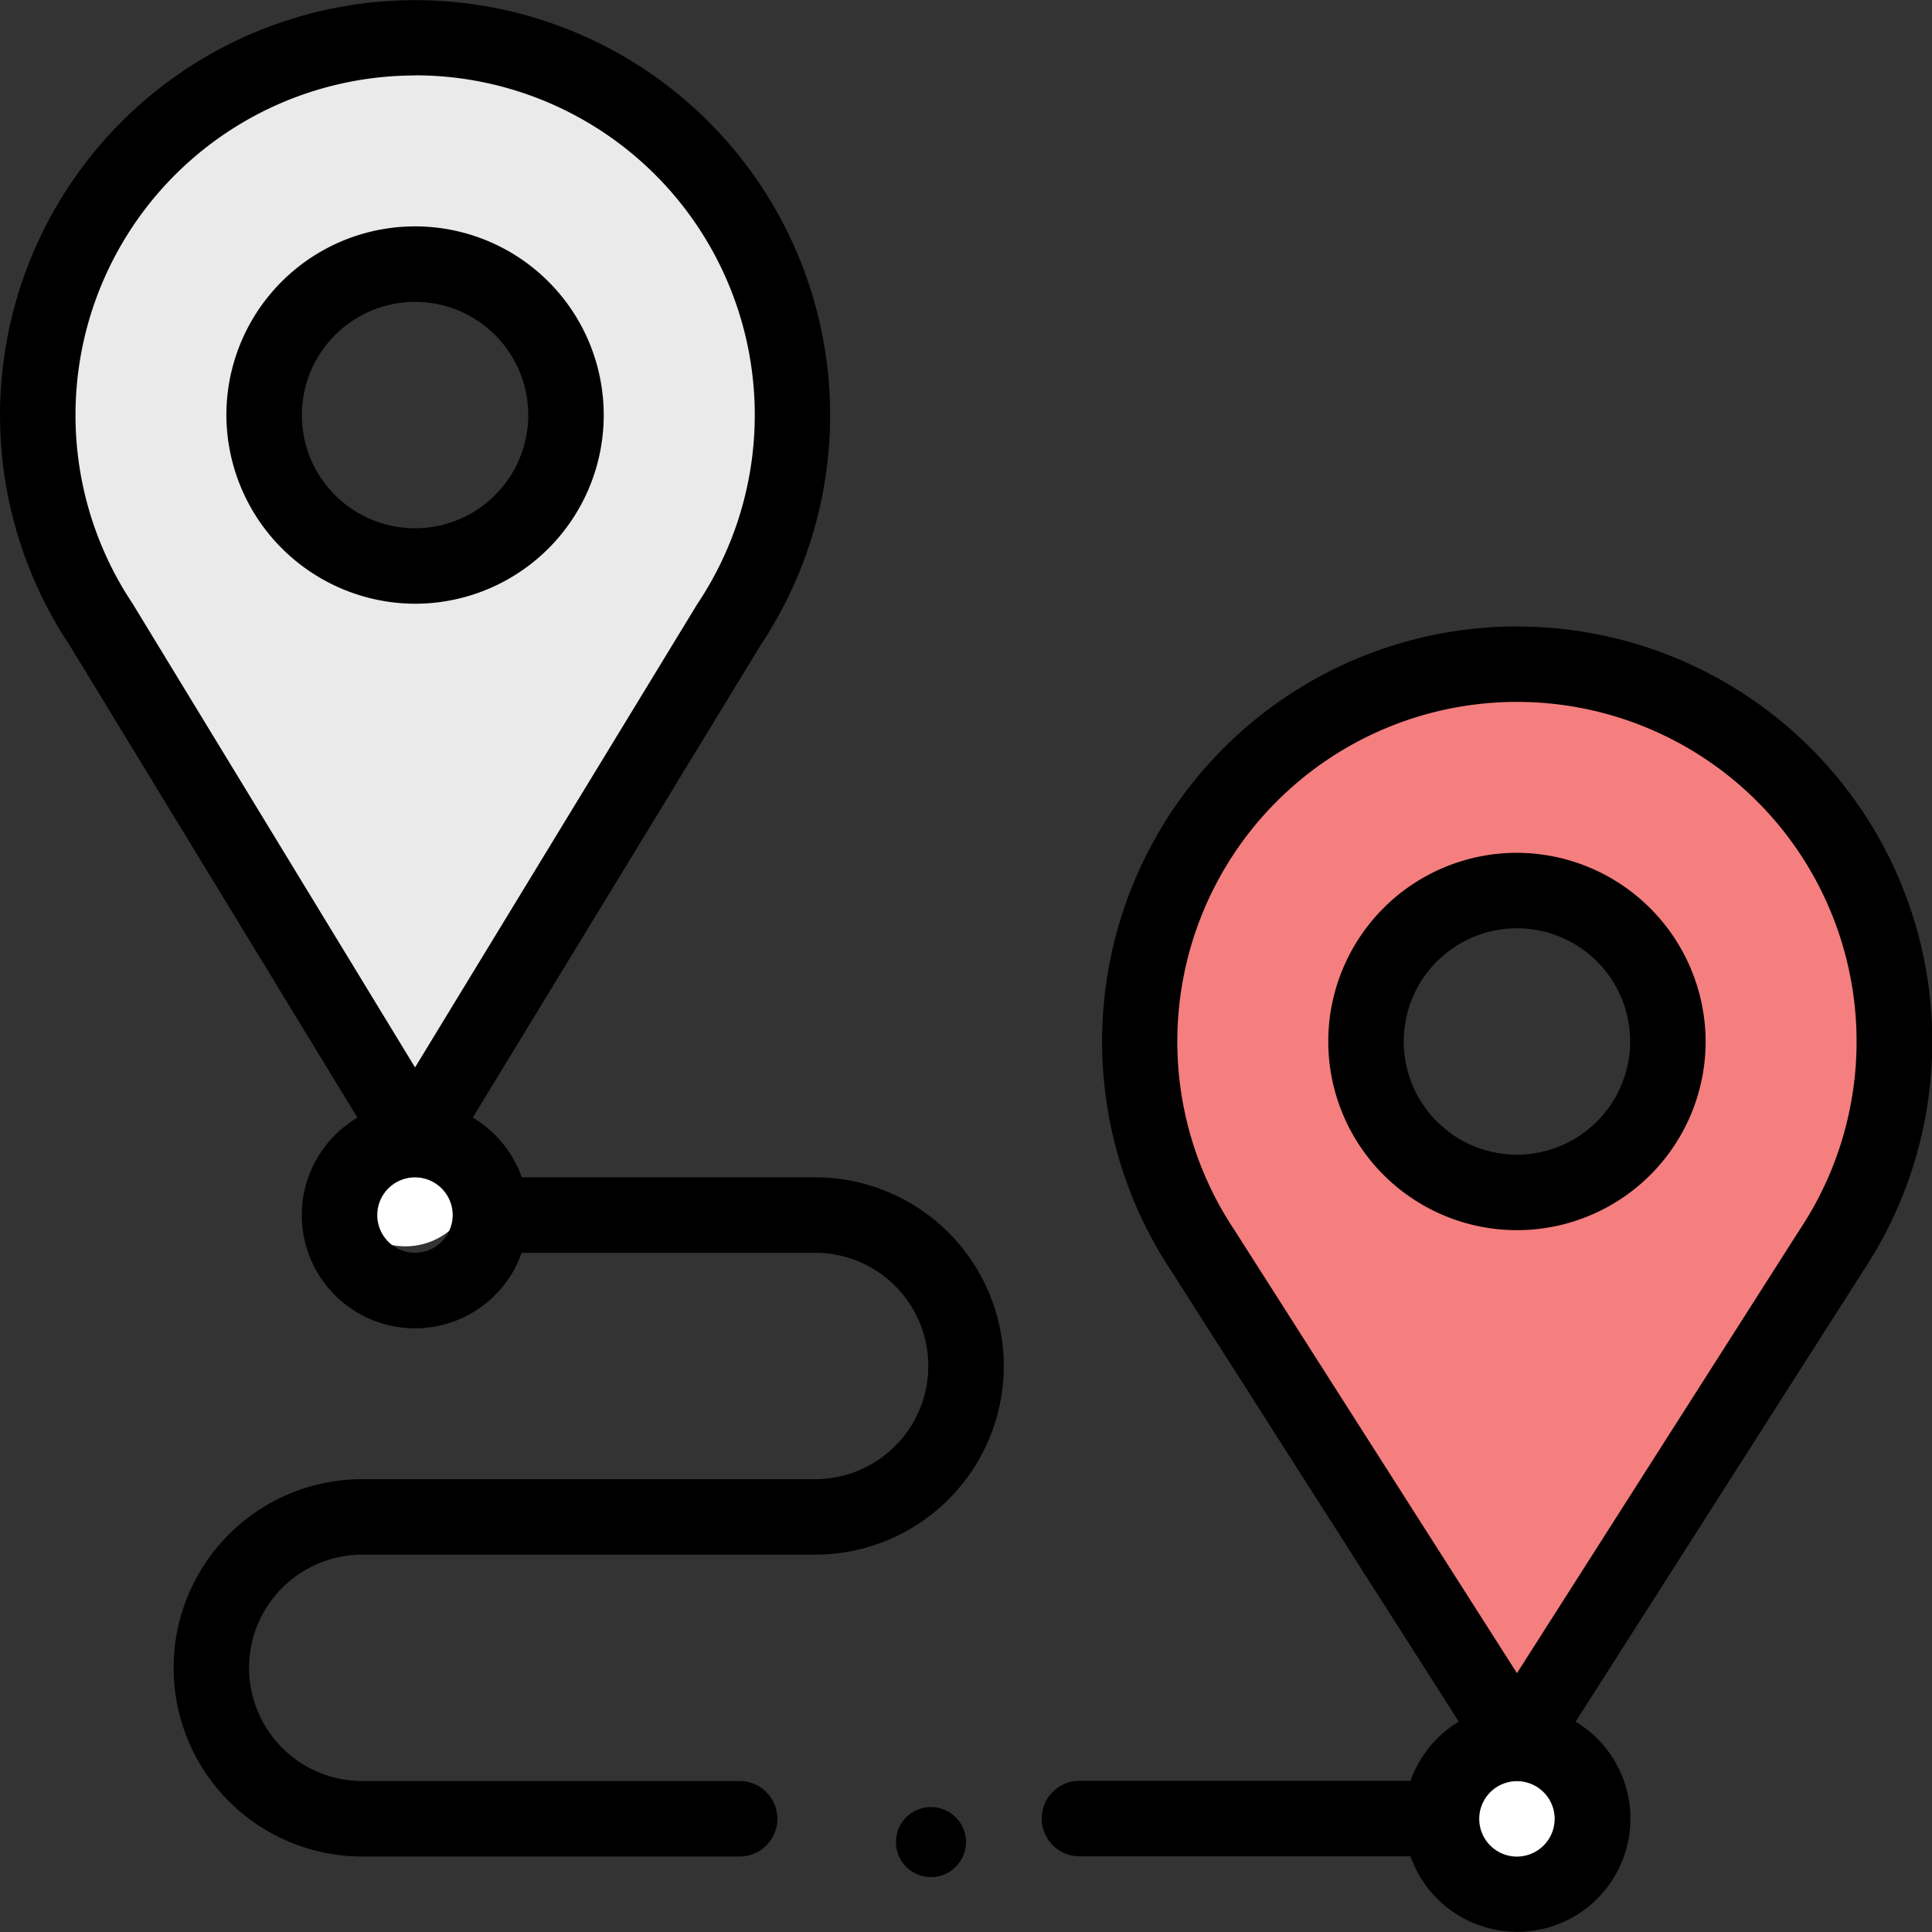
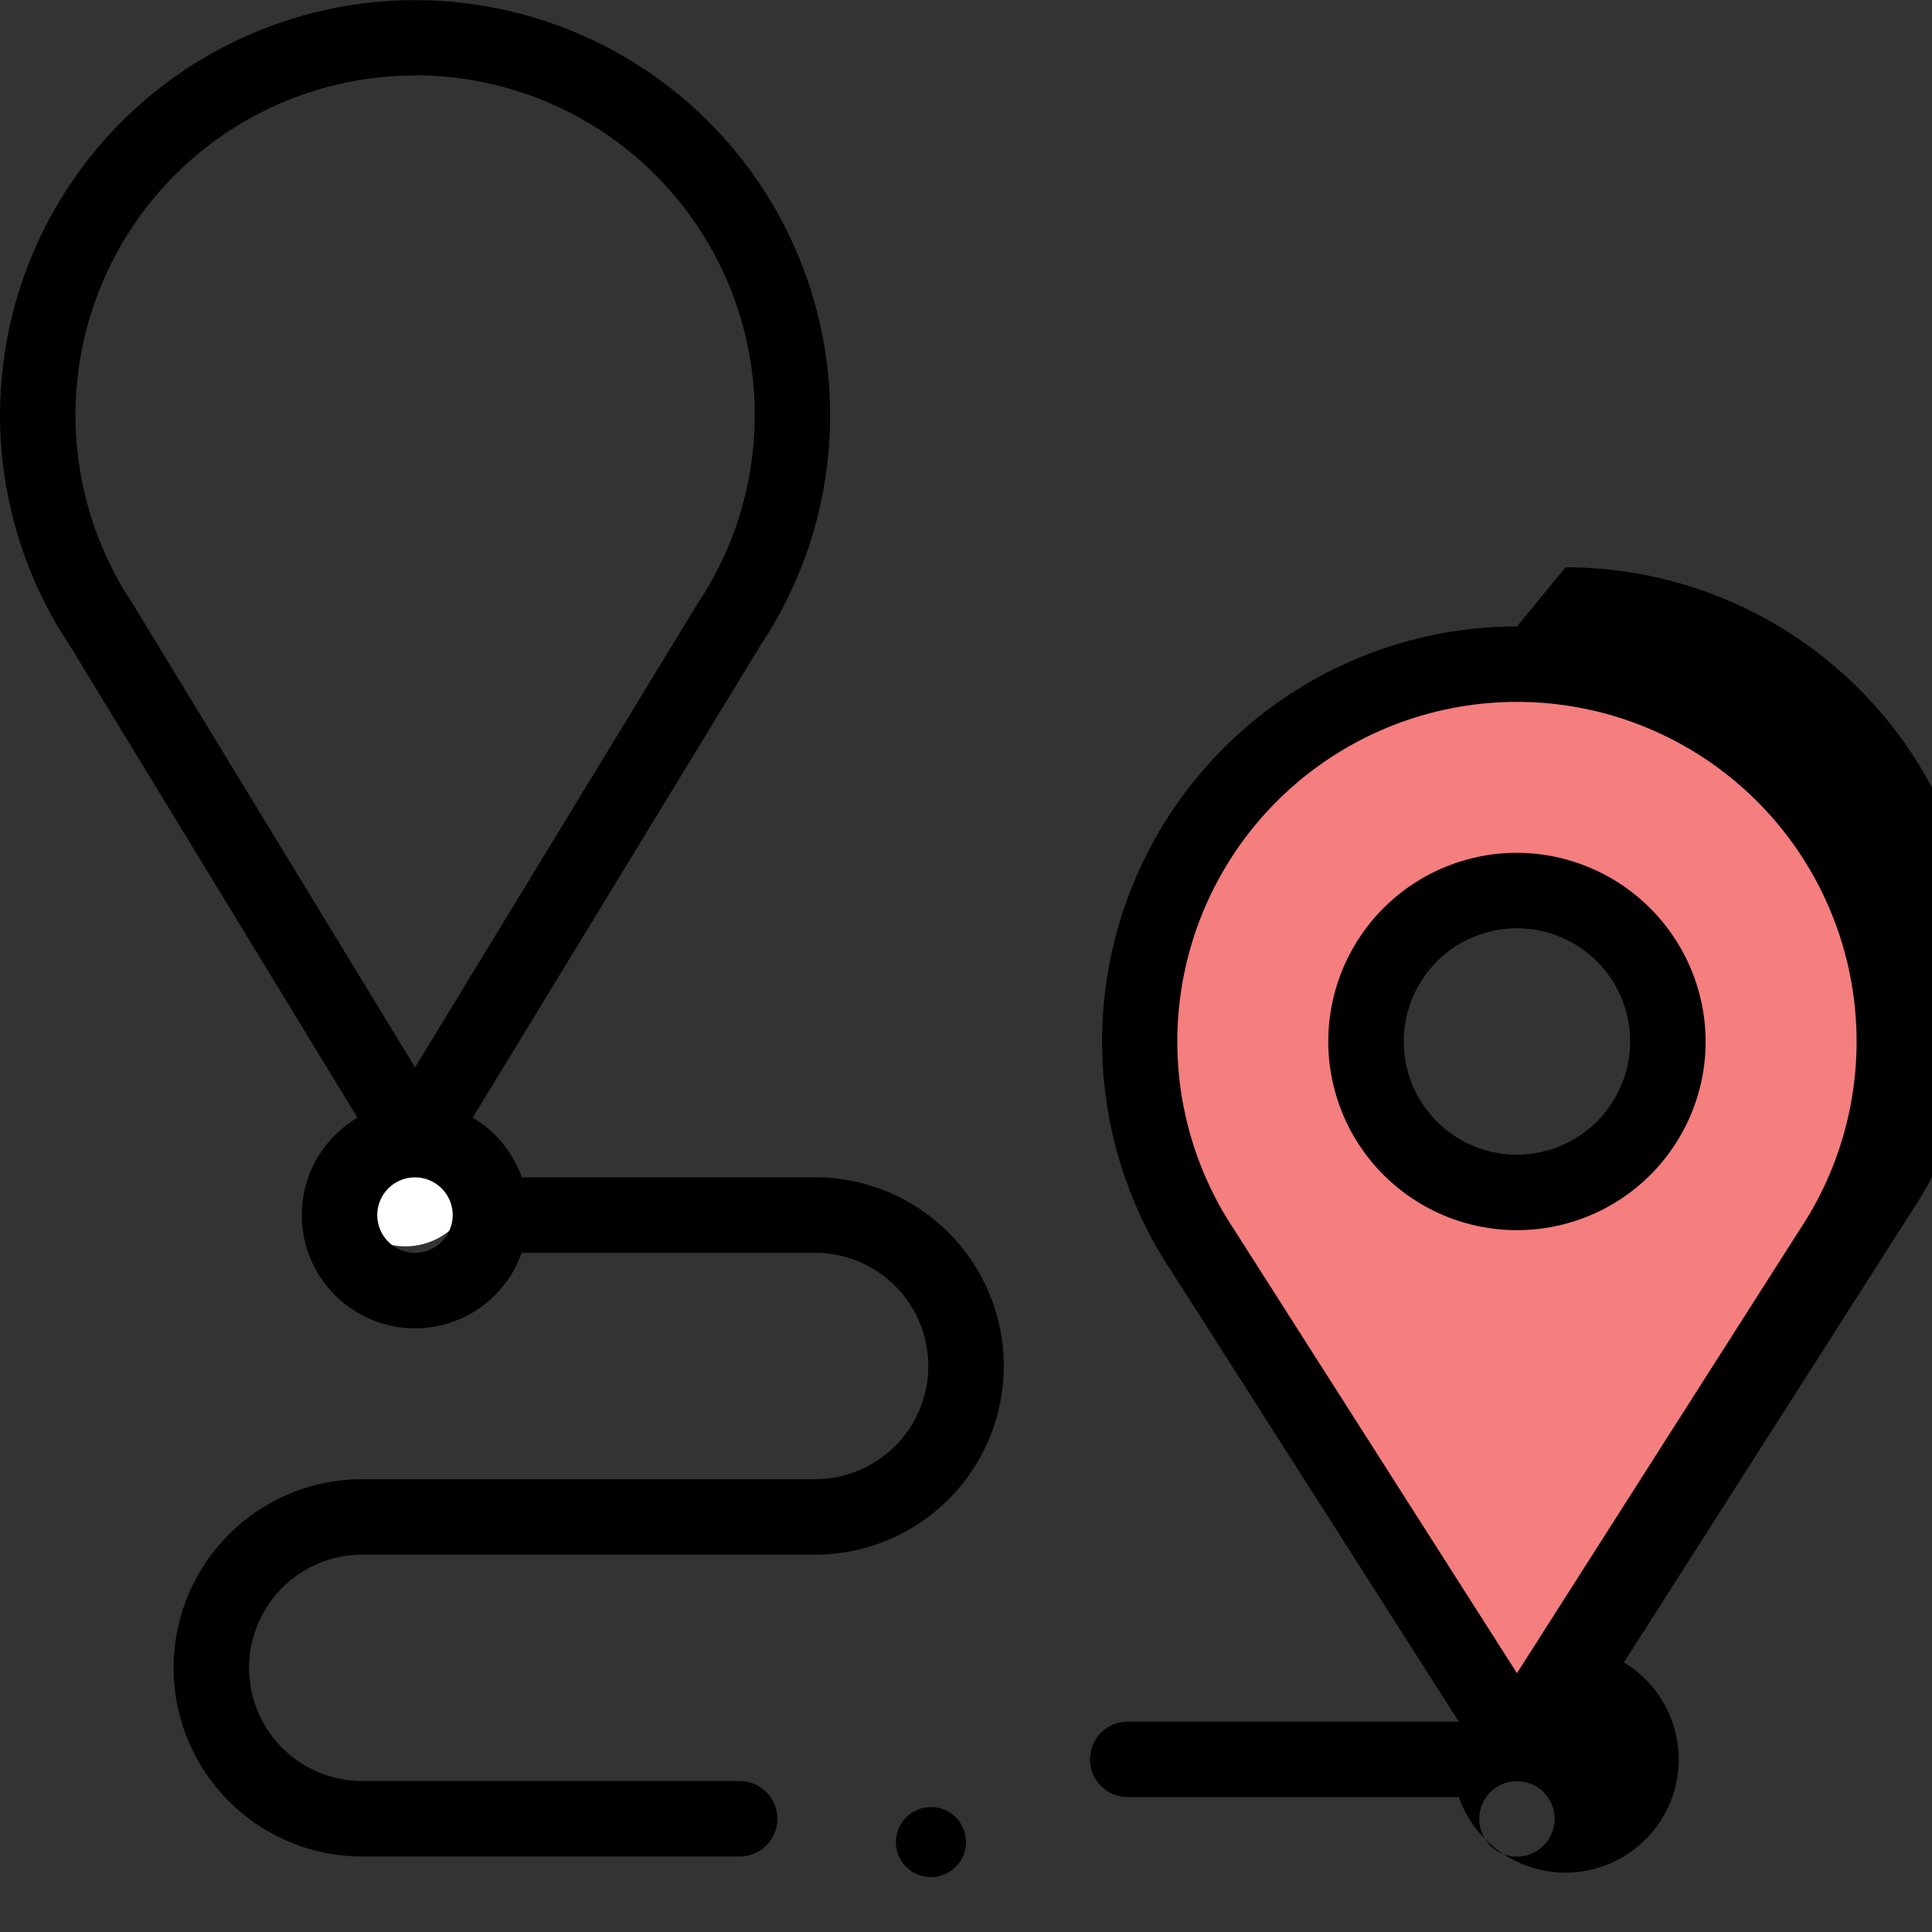
<svg xmlns="http://www.w3.org/2000/svg" id="route" width="27.566" height="27.566" viewBox="0 0 27.566 27.566">
  <rect x="0" y="0" width="27.566" height="27.566" fill="#333333" stroke="none" />
  <g id="Group_1855" data-name="Group 1855" transform="translate(0.538 0.538)">
    <path id="Path_1572" data-name="Path 1572" d="M312.768,181.384a5.359,5.359,0,0,1-.9,2.988l-4.48,7.027-4.48-7.027a5.384,5.384,0,1,1,9.864-2.988Zm-3.23,0a2.154,2.154,0,1,0-2.154,2.154A2.154,2.154,0,0,0,309.538,181.384Z" transform="translate(-286.279 -167.062)" fill="#f57e7e" />
-     <circle id="Ellipse_237" data-name="Ellipse 237" cx="1" cy="1" r="1" transform="translate(20.245 24.245)" fill="#fff" />
-     <path id="Path_1573" data-name="Path 1573" d="M20.768,15.384a5.359,5.359,0,0,1-.9,2.988l-4.48,7.35-4.48-7.35a5.384,5.384,0,1,1,9.864-2.988Zm-3.23,0a2.154,2.154,0,1,0-2.154,2.154A2.154,2.154,0,0,0,17.538,15.384Z" transform="translate(-10 -10)" fill="#ebeaea" />
    <circle id="Ellipse_238" data-name="Ellipse 238" cx="1" cy="1" r="1" transform="translate(4.245 15.245)" fill="#fff" />
  </g>
  <g id="Group_1856" data-name="Group 1856" transform="translate(0 0)">
    <path id="Path_1574" data-name="Path 1574" d="M5.1,15.947a1.615,1.615,0,1,0,2.344,1.928H11.63a1.615,1.615,0,0,1,0,3.23H5.169a2.692,2.692,0,0,0,0,5.384h5.384a.538.538,0,1,0,0-1.077H5.169a1.615,1.615,0,0,1,0-3.23H11.63a2.692,2.692,0,1,0,0-5.384H7.445a1.623,1.623,0,0,0-.7-.852L10.856,9.2a5.922,5.922,0,1,0-9.867,0Zm.821,1.928a.538.538,0,1,1,.538-.538A.539.539,0,0,1,5.922,17.875Zm0-16.8A4.846,4.846,0,0,1,9.954,8.611l-.012.019-4.02,6.6L1.891,8.611A4.846,4.846,0,0,1,5.922,1.077Z" transform="translate(0 0)" />
-     <path id="Path_1575" data-name="Path 1575" d="M62.692,65.384A2.692,2.692,0,1,0,60,62.692,2.7,2.7,0,0,0,62.692,65.384Zm0-4.307a1.615,1.615,0,1,1-1.615,1.615A1.617,1.617,0,0,1,62.692,61.077Z" transform="translate(-56.77 -56.77)" />
-     <path id="Path_1576" data-name="Path 1576" d="M282.784,166a5.923,5.923,0,0,0-4.93,9.2l4.1,6.426a1.624,1.624,0,0,0-.689.845h-4.723a.538.538,0,1,0,0,1.077h4.723a1.615,1.615,0,1,0,2.356-1.921l4.1-6.426a5.923,5.923,0,0,0-4.931-9.2Zm0,17.552a.538.538,0,1,1,.538-.538A.539.539,0,0,1,282.784,183.552Zm4.032-8.941-4.032,6.324-4.032-6.324a4.846,4.846,0,1,1,8.064,0Z" transform="translate(-261.14 -157.062)" />
+     <path id="Path_1576" data-name="Path 1576" d="M282.784,166a5.923,5.923,0,0,0-4.93,9.2l4.1,6.426h-4.723a.538.538,0,1,0,0,1.077h4.723a1.615,1.615,0,1,0,2.356-1.921l4.1-6.426a5.923,5.923,0,0,0-4.931-9.2Zm0,17.552a.538.538,0,1,1,.538-.538A.539.539,0,0,1,282.784,183.552Zm4.032-8.941-4.032,6.324-4.032-6.324a4.846,4.846,0,1,1,8.064,0Z" transform="translate(-261.14 -157.062)" />
    <path id="Path_1577" data-name="Path 1577" d="M354.692,226a2.692,2.692,0,1,0,2.692,2.692A2.7,2.7,0,0,0,354.692,226Zm0,4.307a1.615,1.615,0,1,1,1.615-1.615A1.617,1.617,0,0,1,354.692,230.307Z" transform="translate(-333.048 -213.832)" />
    <circle id="Ellipse_239" data-name="Ellipse 239" cx="0.5" cy="0.5" r="0.5" transform="translate(12.783 25.783)" />
  </g>
</svg>